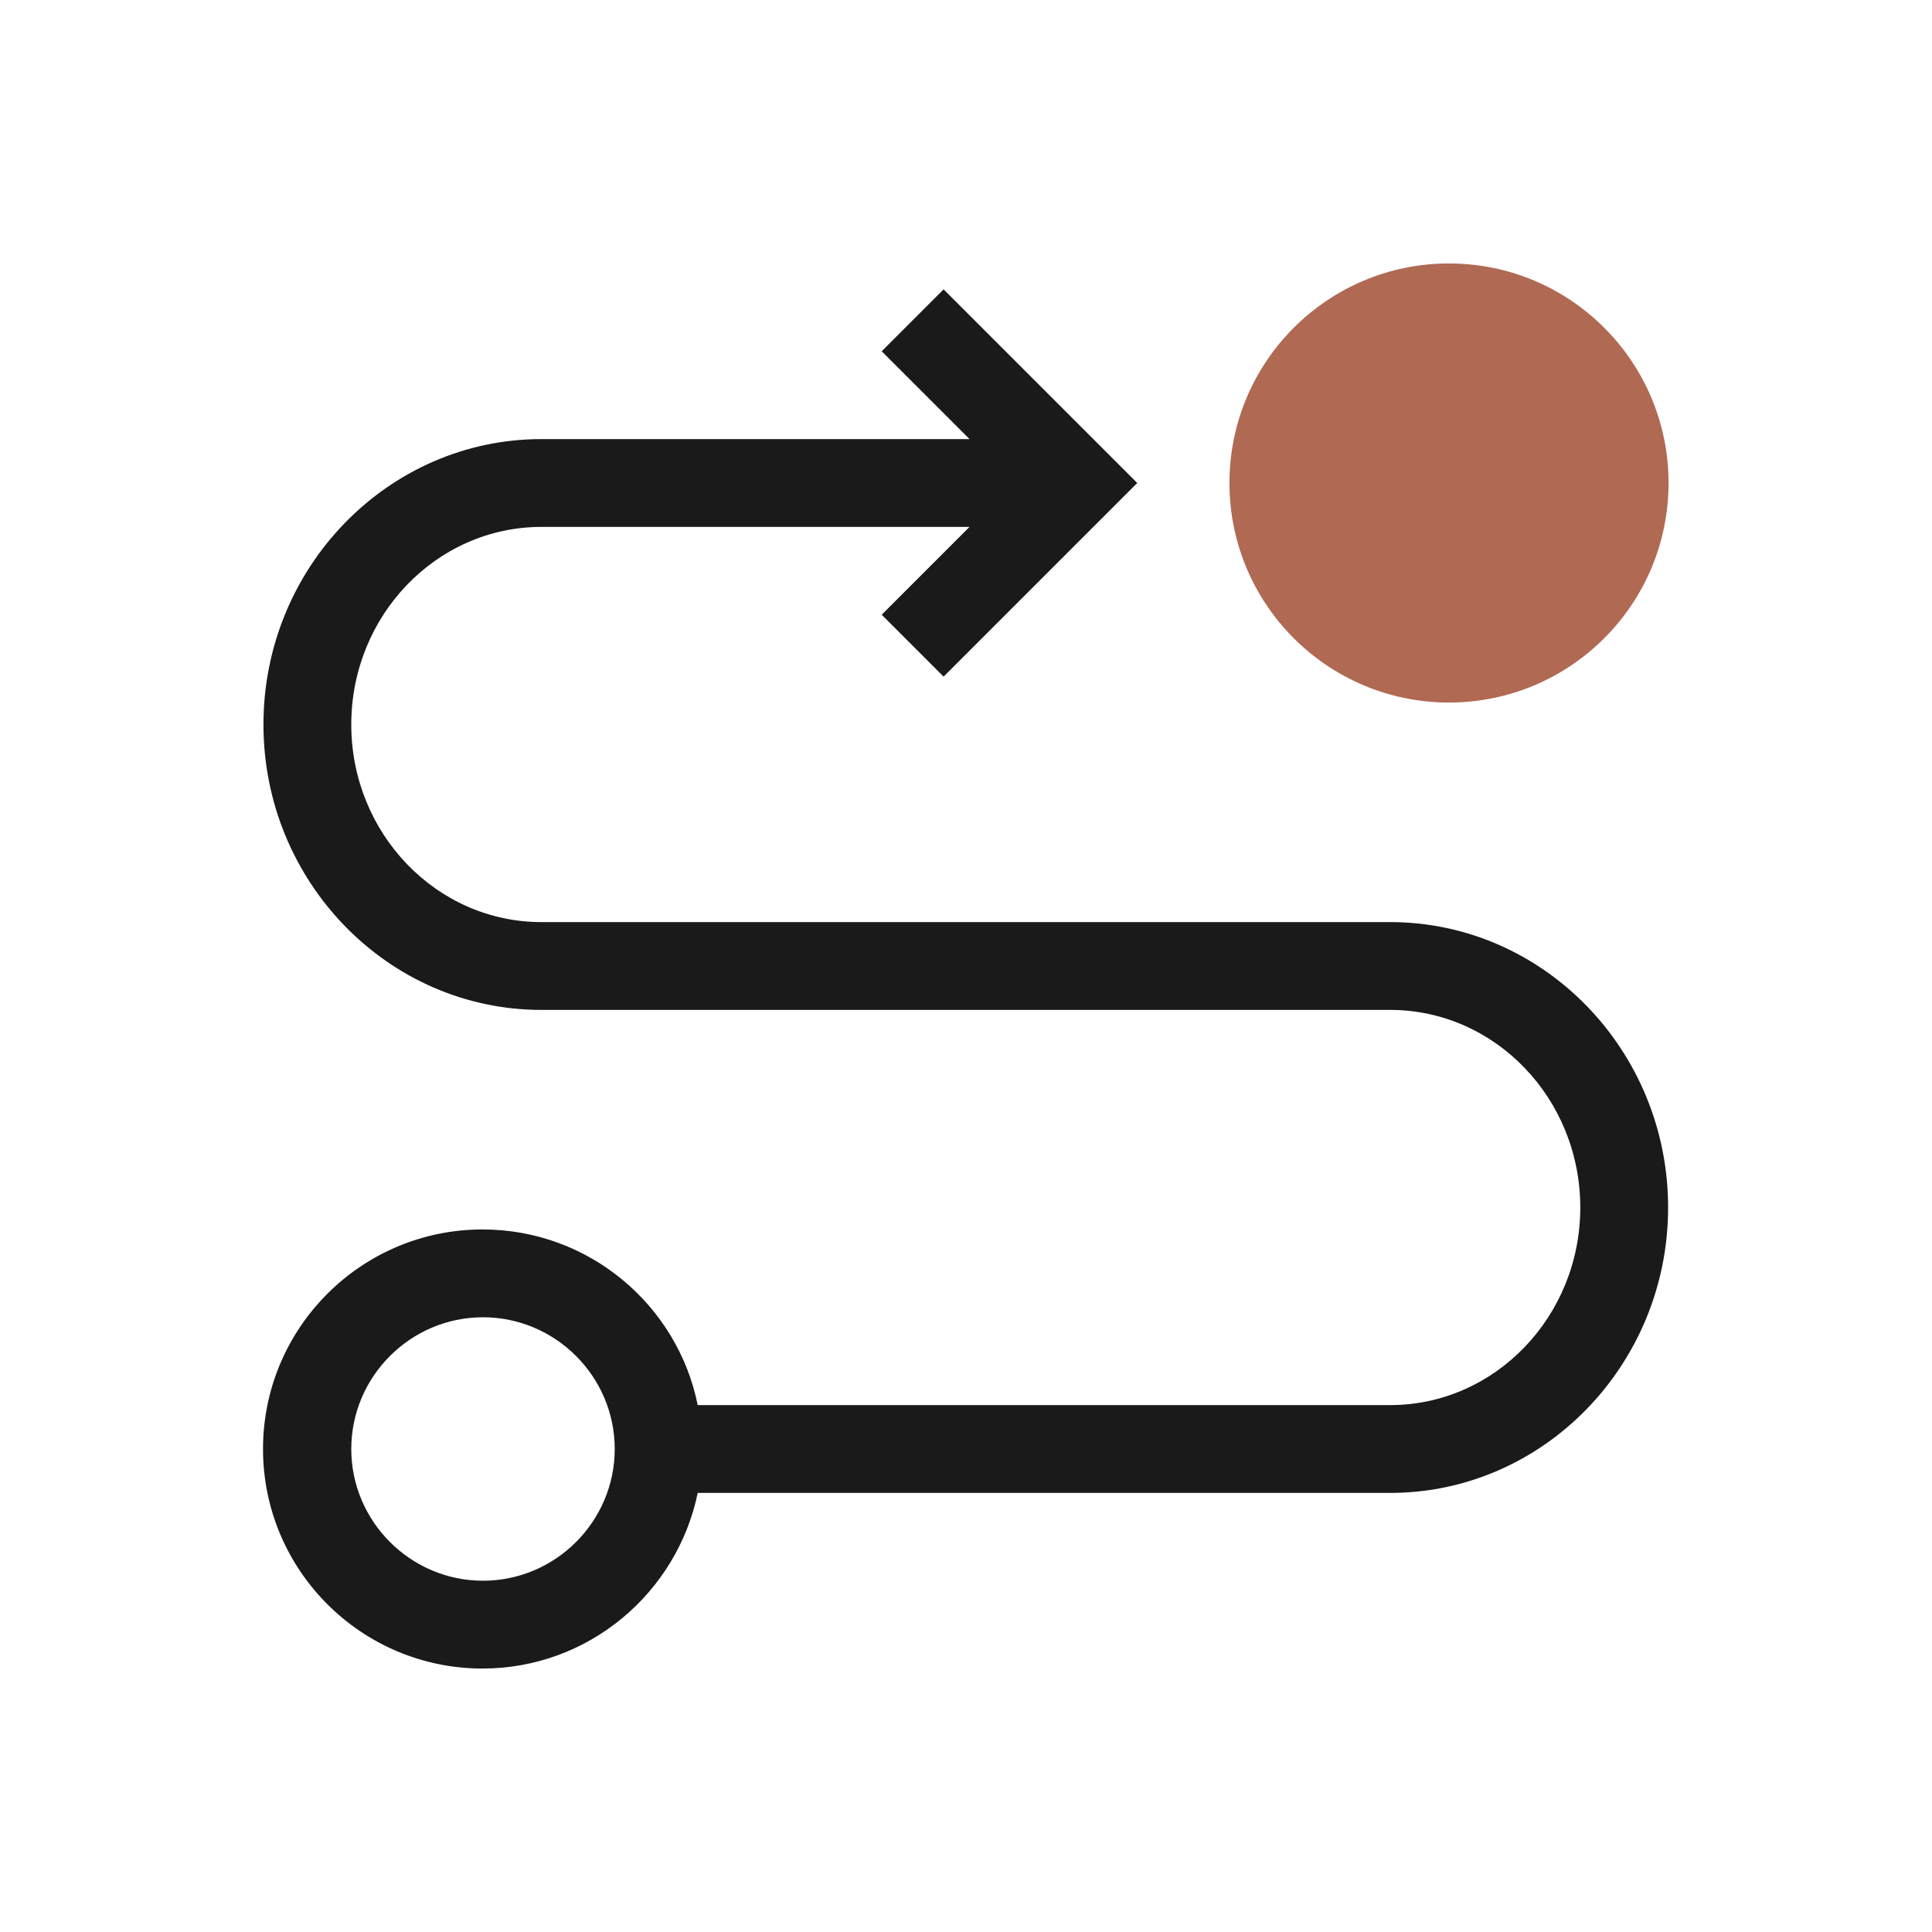
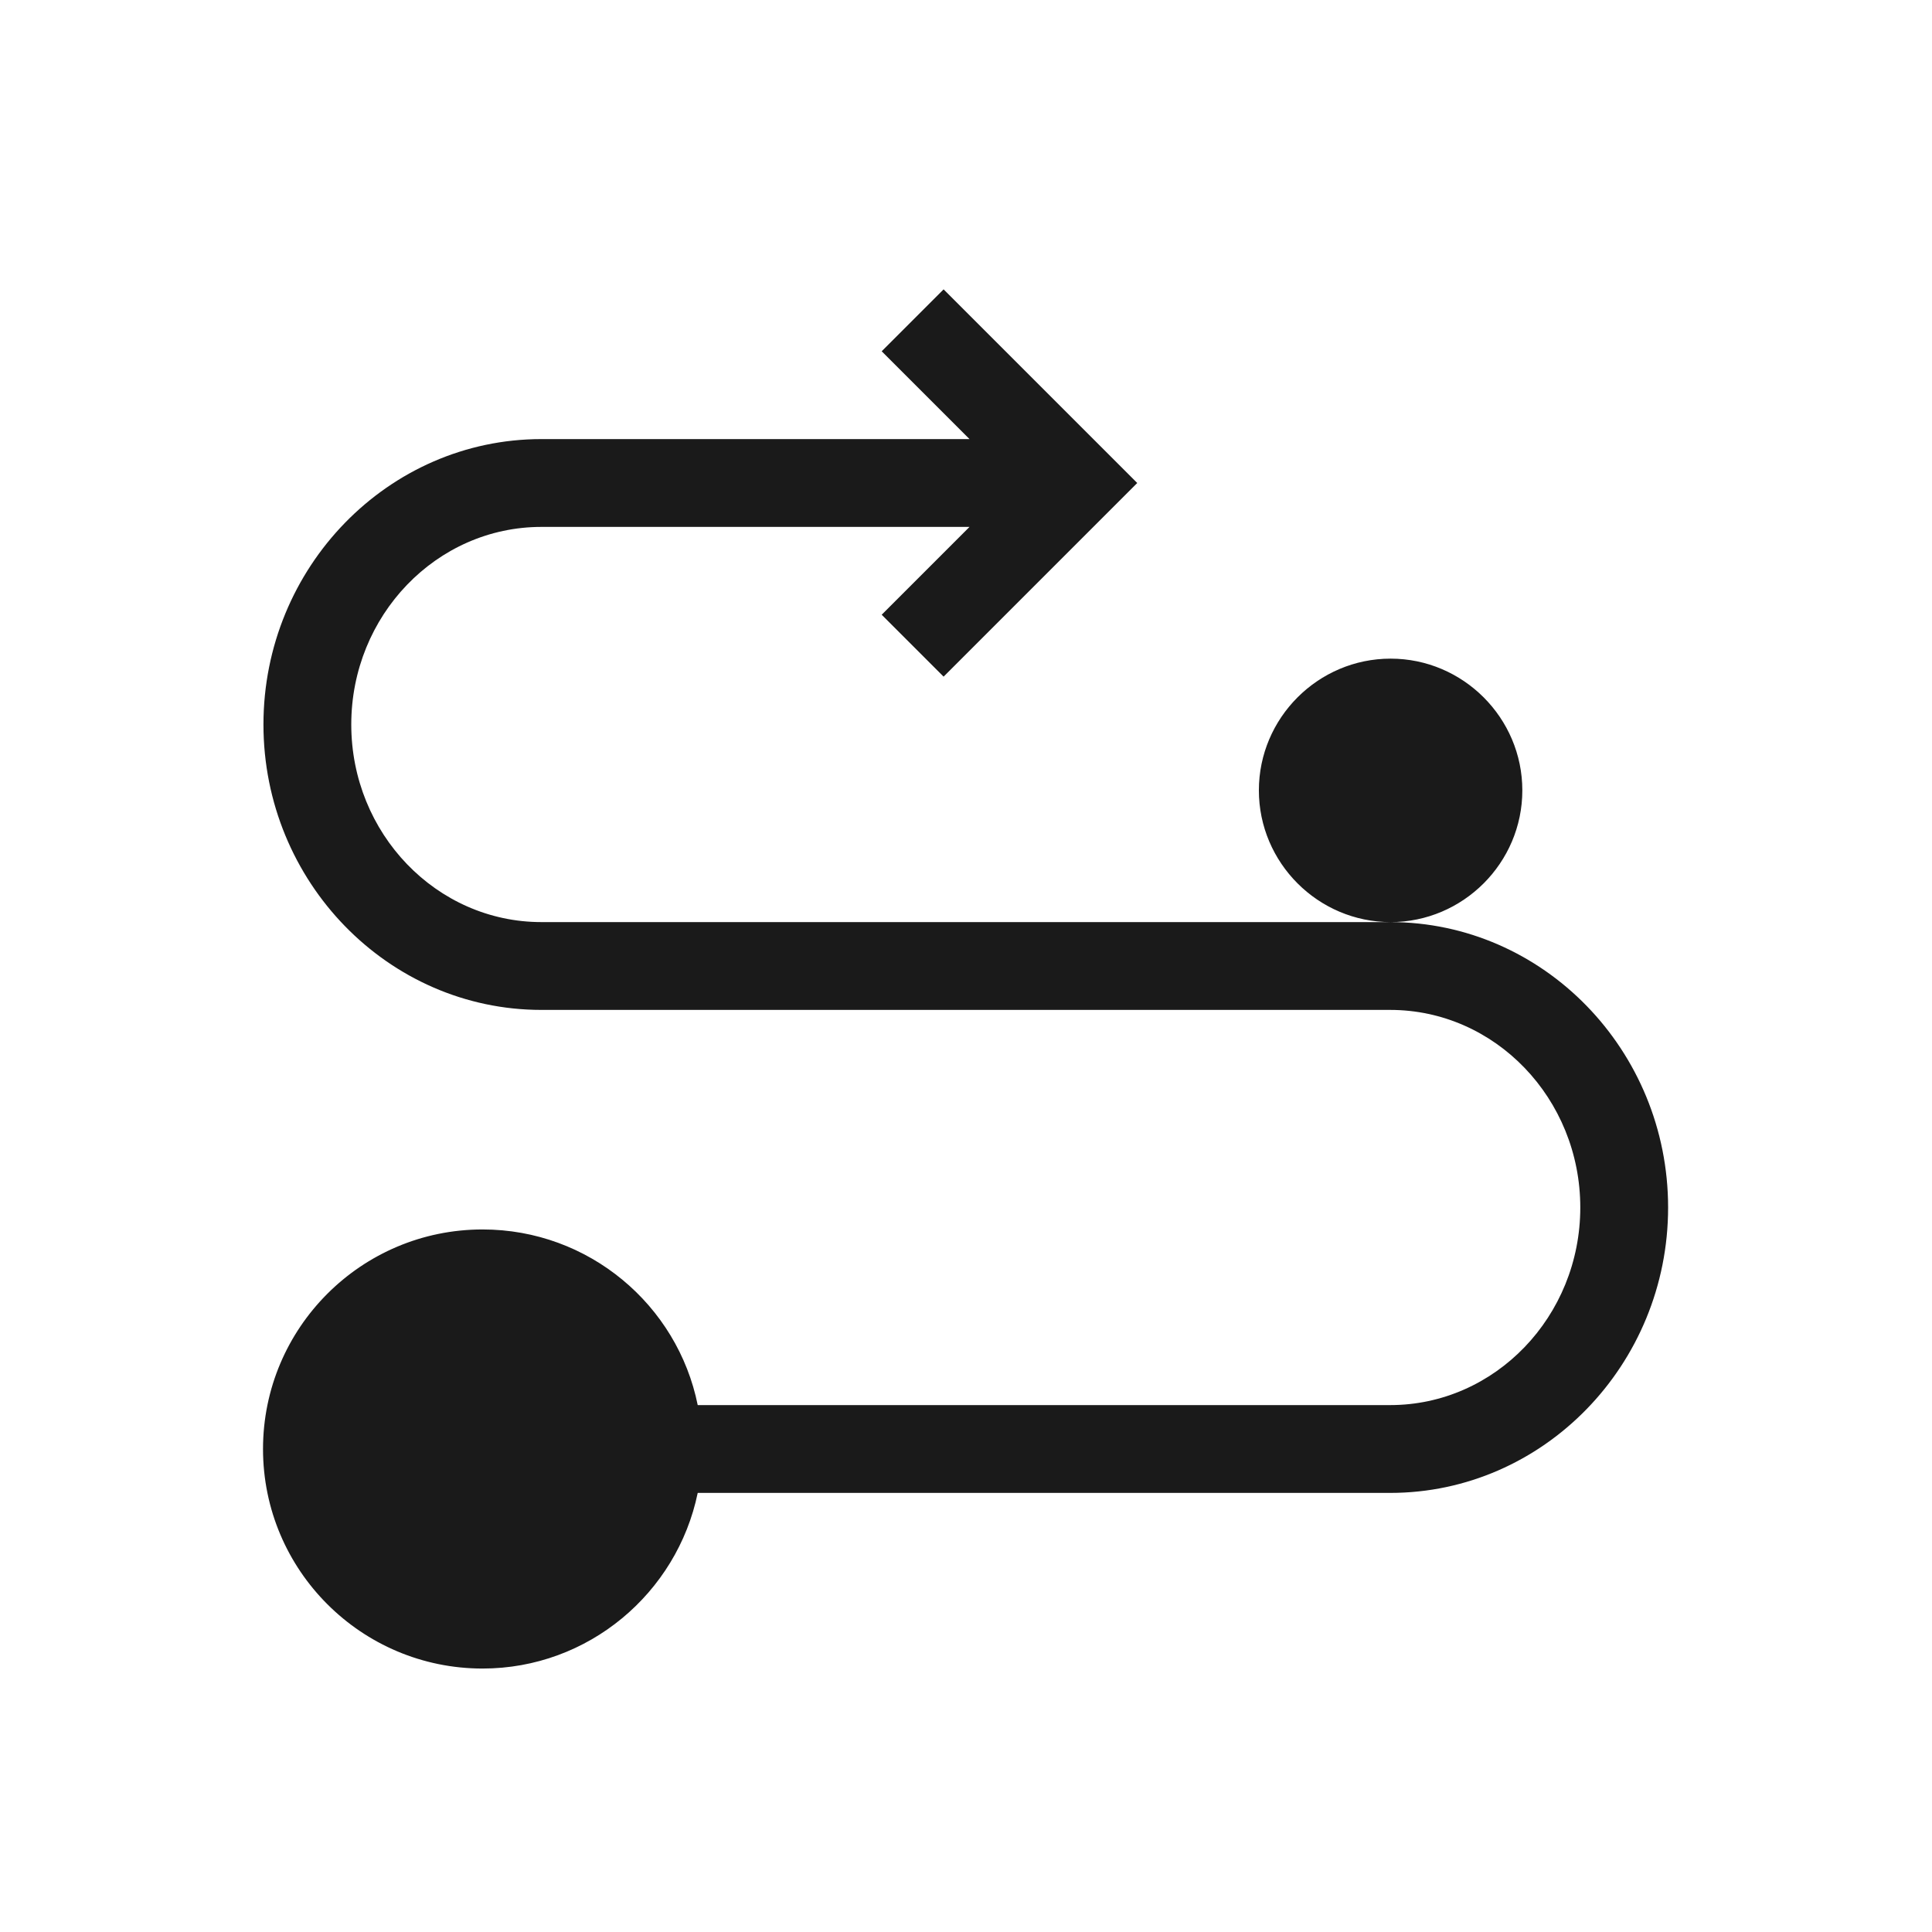
<svg xmlns="http://www.w3.org/2000/svg" id="Working" viewBox="0 0 44 44">
  <defs>
    <style>
      .cls-1 {
        fill: #b06952;
      }

      .cls-2 {
        fill: #1a1a1a;
      }
    </style>
  </defs>
-   <circle class="cls-1" cx="33" cy="11" r="5" />
-   <path class="cls-2" d="M31.67,21H12.33c-2.39,0-4.33-2.02-4.33-4.5s1.94-4.5,4.33-4.5h9.75l-2,2,1.41,1.41,4.41-4.41-4.41-4.41-1.41,1.41,2,2h-9.75c-3.49,0-6.33,2.92-6.33,6.5s2.84,6.5,6.33,6.5h19.33c2.39,0,4.33,2.02,4.33,4.5s-1.94,4.5-4.33,4.5h-15.77c-.46-2.28-2.48-4-4.9-4-2.76,0-5,2.24-5,5s2.24,5,5,5c2.41,0,4.43-1.72,4.9-4h15.77c3.49,0,6.33-2.92,6.33-6.5s-2.84-6.5-6.33-6.5ZM11,36c-1.65,0-3-1.35-3-3s1.35-3,3-3,3,1.35,3,3-1.35,3-3,3Z" />
+   <path class="cls-2" d="M31.67,21H12.33c-2.39,0-4.33-2.02-4.33-4.5s1.94-4.5,4.33-4.5h9.75l-2,2,1.41,1.41,4.41-4.41-4.41-4.41-1.41,1.41,2,2h-9.75c-3.49,0-6.33,2.92-6.33,6.5s2.84,6.5,6.33,6.5h19.33c2.39,0,4.33,2.02,4.33,4.5s-1.94,4.5-4.33,4.5h-15.77c-.46-2.28-2.48-4-4.9-4-2.76,0-5,2.24-5,5s2.24,5,5,5c2.41,0,4.43-1.72,4.9-4h15.77c3.49,0,6.33-2.92,6.33-6.5s-2.84-6.5-6.33-6.5Zc-1.65,0-3-1.35-3-3s1.35-3,3-3,3,1.35,3,3-1.35,3-3,3Z" />
</svg>